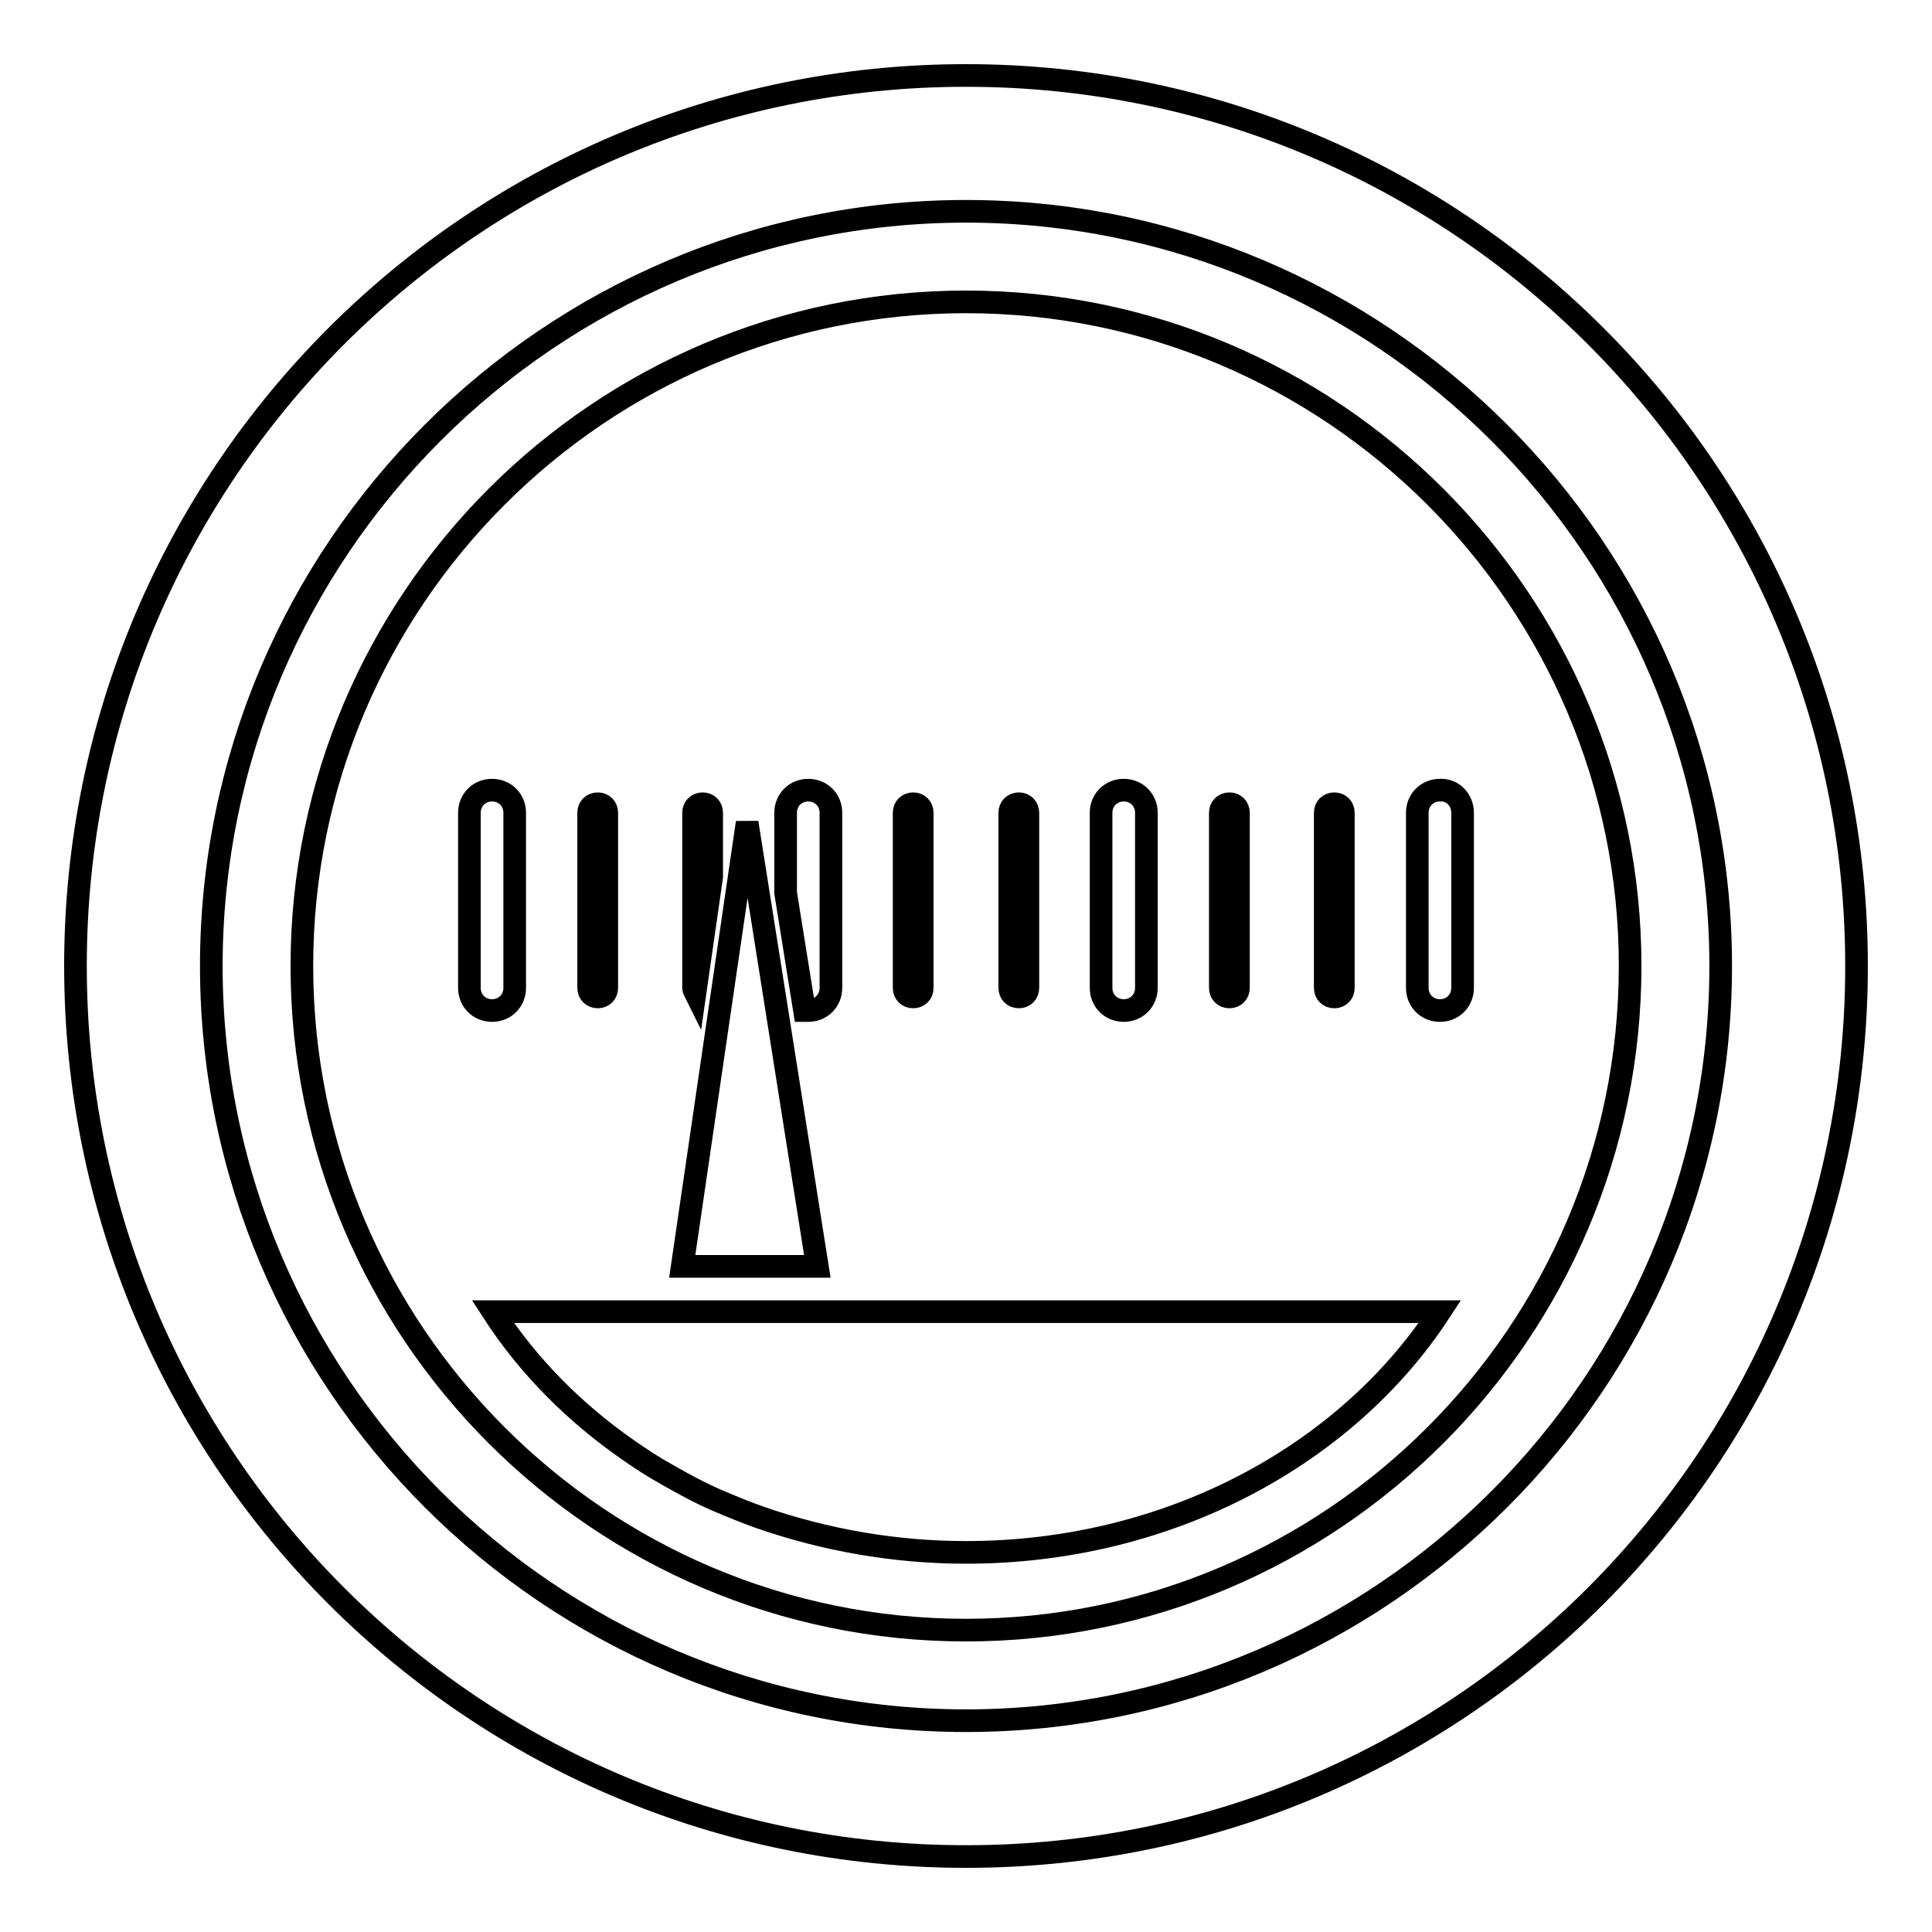
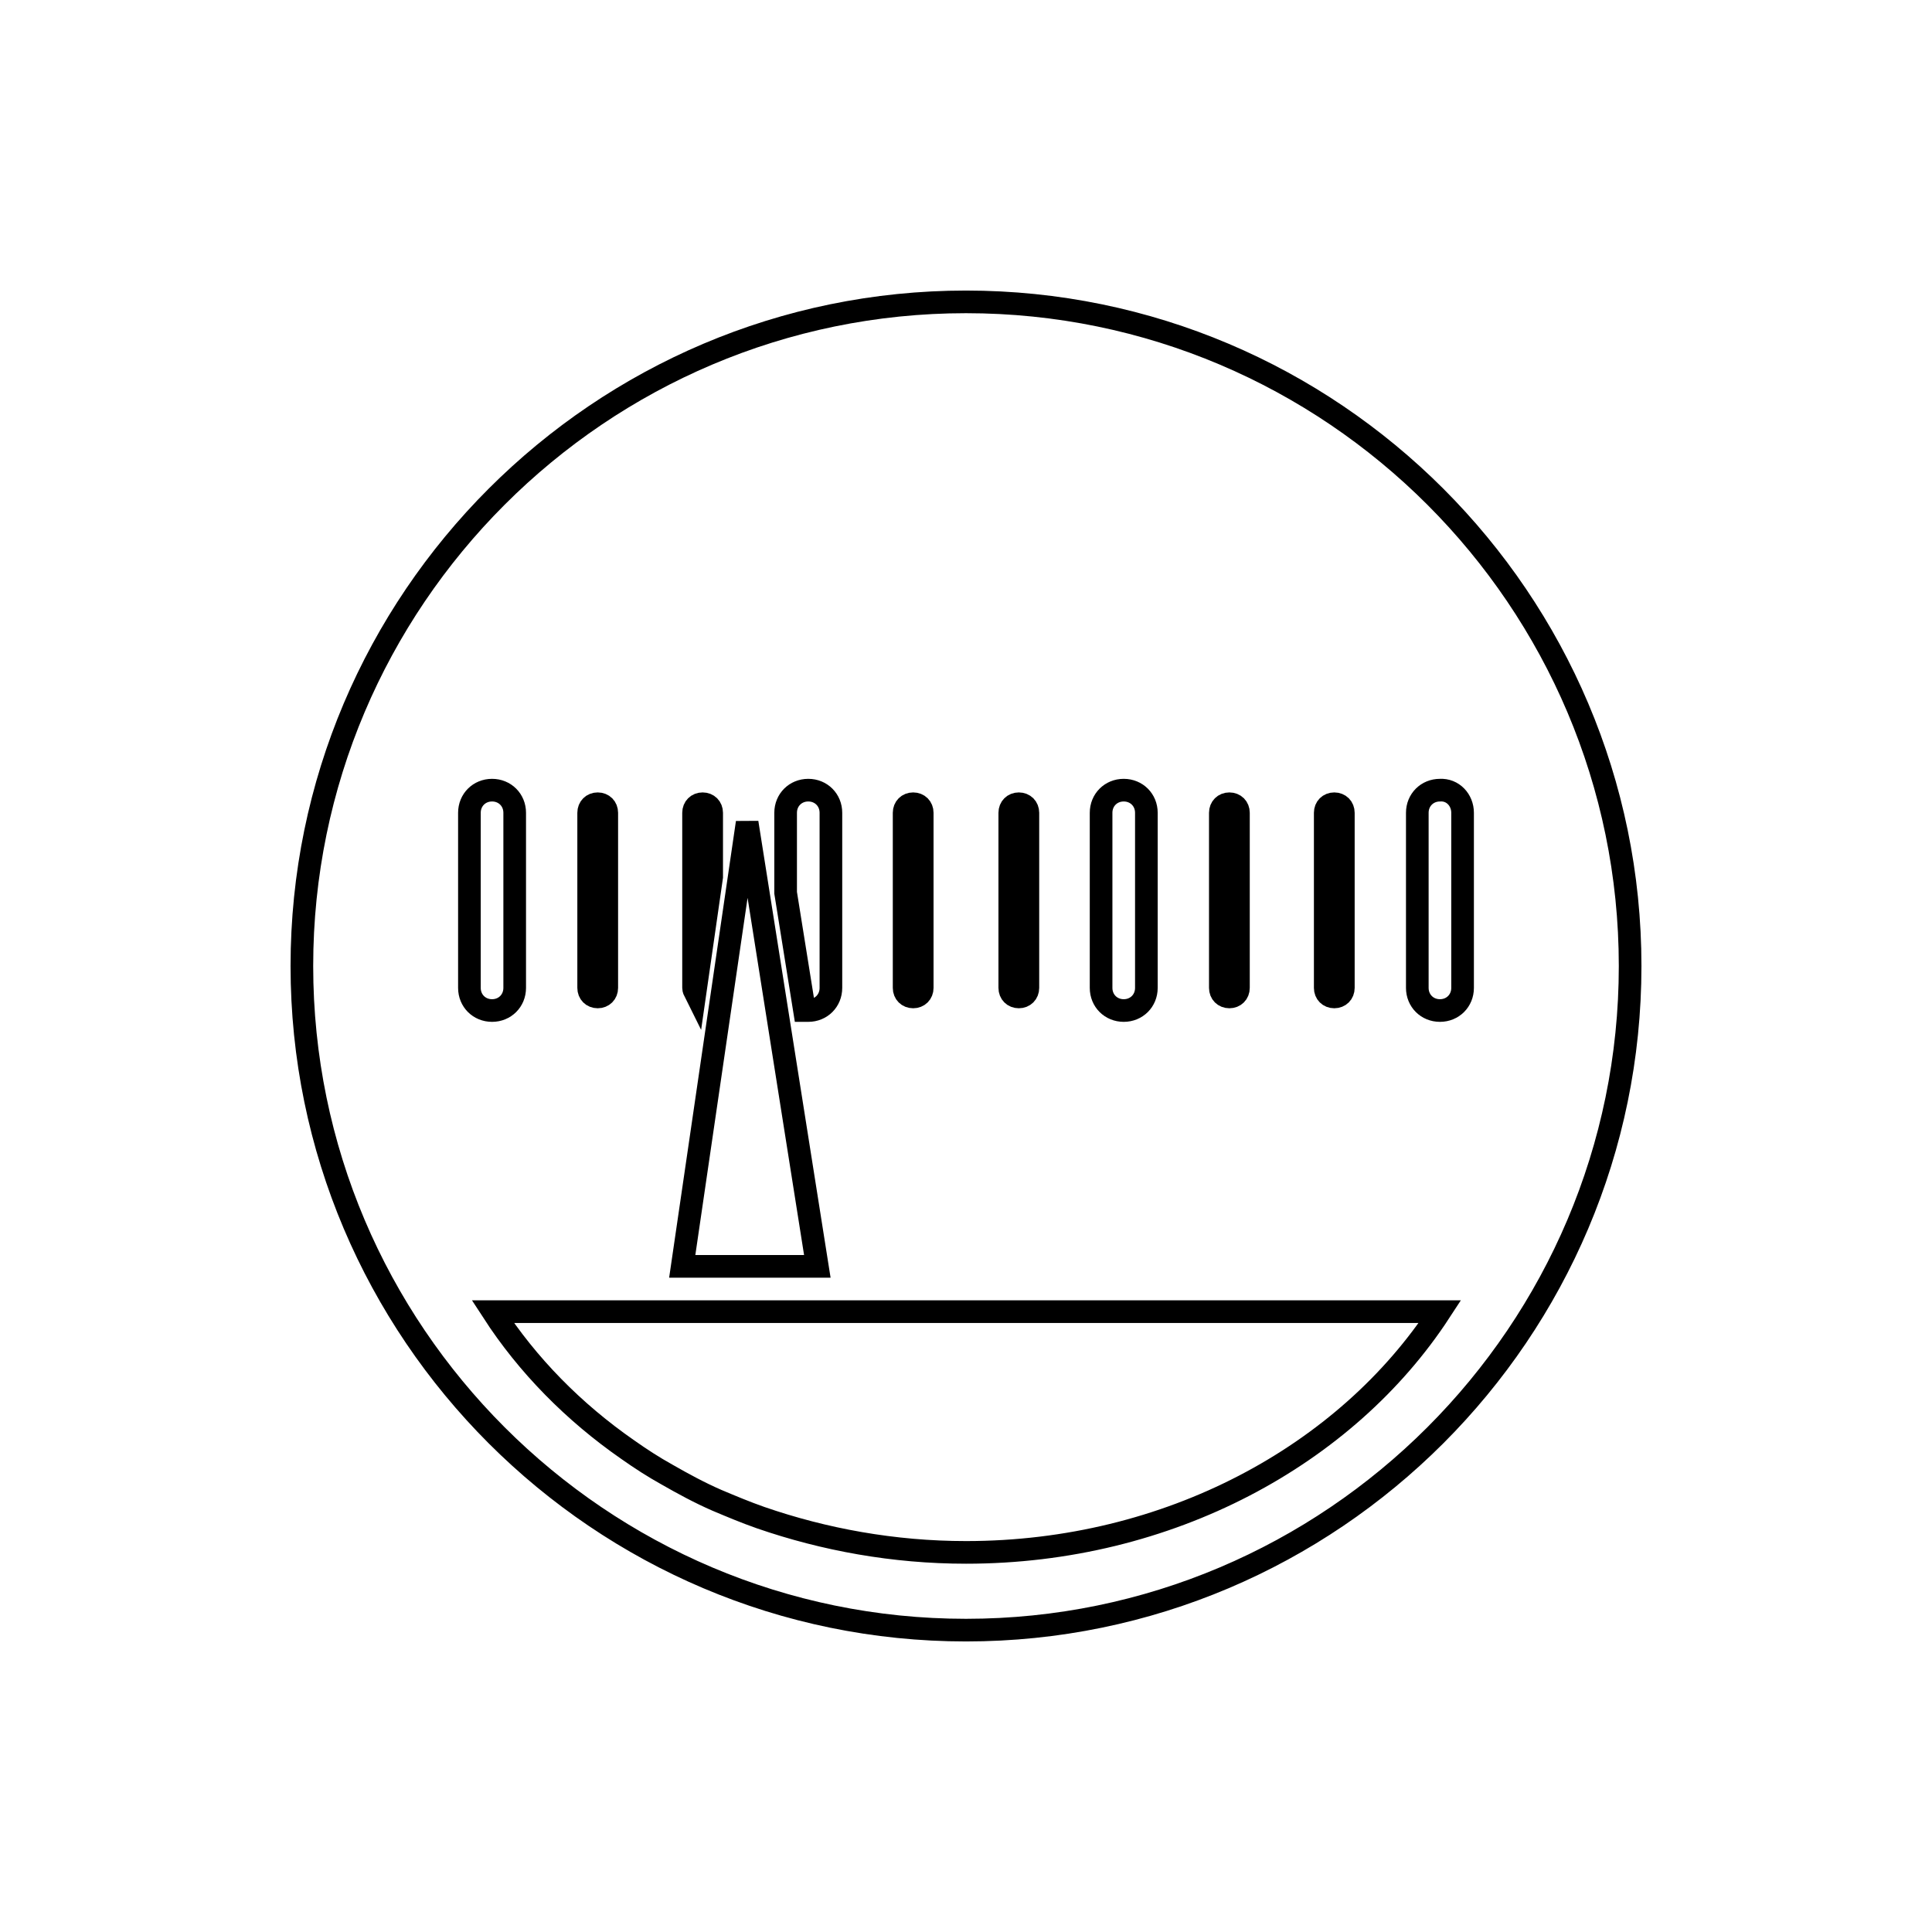
<svg xmlns="http://www.w3.org/2000/svg" version="1.1" x="0px" y="0px" viewBox="0 0 256 256" enable-background="new 0 0 256 256" xml:space="preserve">
  <g>
    <g>
      <g>
        <g>
          <path stroke-width="3" fill-opacity="0" stroke="#000000" d="M128,40c-48.5,0-88,39.5-88,88c0,48.5,39.5,88,88,88c48.5,0,88-39.5,88-88C216,79.5,176.5,40,128,40z M175.6,107.7c0-0.7,0.5-1.2,1.2-1.2s1.2,0.5,1.2,1.2v23.2c0,0.7-0.5,1.2-1.2,1.2s-1.2-0.5-1.2-1.2V107.7z M95,198.8c-2.3-1-4.5-2.2-6.6-3.4c-1.8-1-3.5-2.1-5.2-3.3c-7.2-5-13.3-11.2-17.9-18.3h16.9h2h2h26.5h2.1h2h74c-12.4,19-35.9,31.9-62.8,31.9c-9.6,0-18.8-1.7-27.2-4.6C98.8,200.4,96.9,199.6,95,198.8z M99,109l9.3,58.8H90.4L99,109z M161.7,107.7c0-0.7,0.5-1.2,1.2-1.2s1.2,0.5,1.2,1.2v23.2c0,0.7-0.5,1.2-1.2,1.2s-1.2-0.5-1.2-1.2V107.7z M145.9,107.7c0-1.7,1.3-3,3-3s3,1.3,3,3v23.2c0,1.7-1.3,3-3,3s-3-1.3-3-3V107.7z M133.8,107.7c0-0.7,0.5-1.2,1.2-1.2c0.7,0,1.2,0.5,1.2,1.2v23.2c0,0.7-0.5,1.2-1.2,1.2c-0.7,0-1.2-0.5-1.2-1.2V107.7z M119.8,107.7c0-0.7,0.5-1.2,1.2-1.2s1.2,0.5,1.2,1.2v23.2c0,0.7-0.5,1.2-1.2,1.2s-1.2-0.5-1.2-1.2V107.7z M104.1,107.7c0-1.7,1.3-3,3-3c1.7,0,3,1.3,3,3v23.2c0,1.7-1.3,3-3,3c-0.2,0-0.4,0-0.5,0l-2.5-15.6L104.1,107.7L104.1,107.7z M91.9,107.7c0-0.7,0.5-1.2,1.2-1.2s1.2,0.5,1.2,1.2v8.5l-2.2,15.3c-0.1-0.2-0.2-0.4-0.2-0.6V107.7L91.9,107.7z M78,107.7c0-0.7,0.5-1.2,1.2-1.2s1.2,0.5,1.2,1.2v23.2c0,0.7-0.5,1.2-1.2,1.2s-1.2-0.5-1.2-1.2V107.7z M62.2,107.7c0-1.7,1.3-3,3-3s3,1.3,3,3v23.2c0,1.7-1.3,3-3,3s-3-1.3-3-3V107.7z M193.8,107.7v23.2c0,1.7-1.3,3-3,3c-1.7,0-3-1.3-3-3v-23.2c0-1.7,1.3-3,3-3C192.5,104.6,193.8,106,193.8,107.7z" />
-           <path stroke-width="3" fill-opacity="0" stroke="#000000" d="M128,10C62.8,10,10,62.8,10,128c0,65.2,52.8,118,118,118c65.2,0,118-52.8,118-118C246,62.8,193.2,10,128,10z M128,228c-55.1,0-100-44.9-100-100C28,72.9,72.9,28,128,28c55.1,0,100,44.9,100,100C228,183.1,183.1,228,128,228z" />
        </g>
      </g>
      <g />
      <g />
      <g />
      <g />
      <g />
      <g />
      <g />
      <g />
      <g />
      <g />
      <g />
      <g />
      <g />
      <g />
      <g />
    </g>
  </g>
</svg>